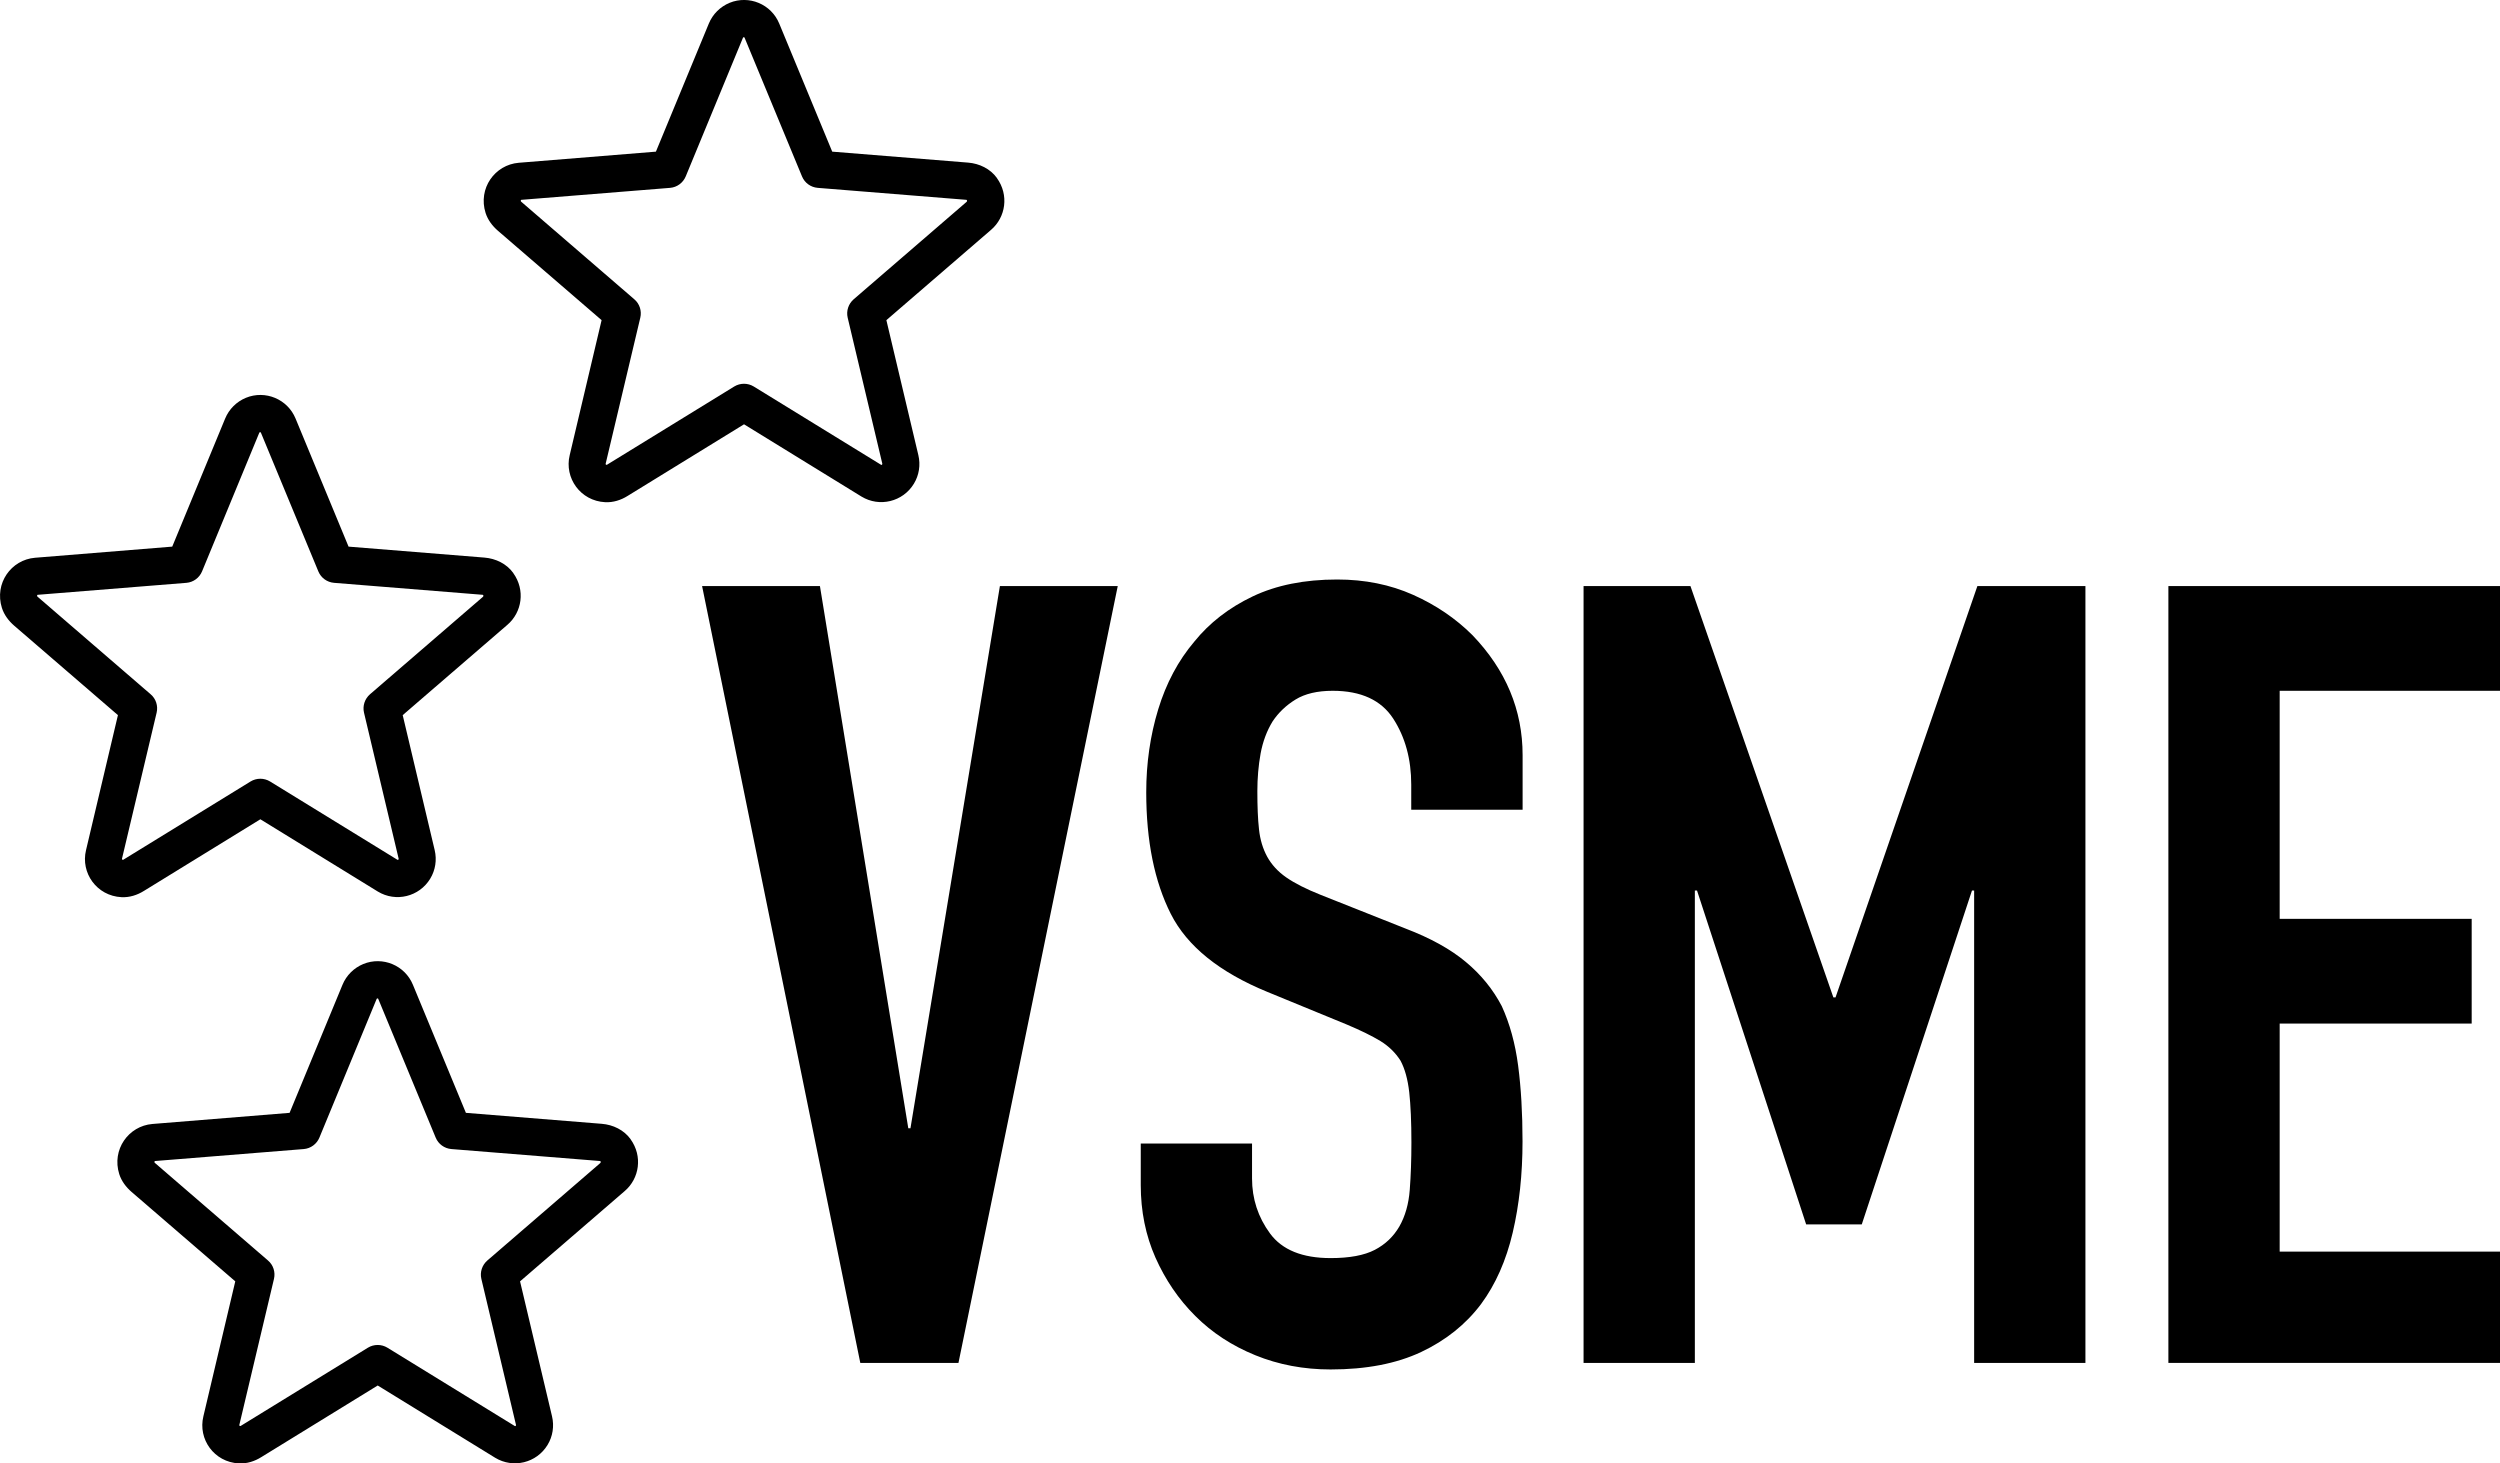
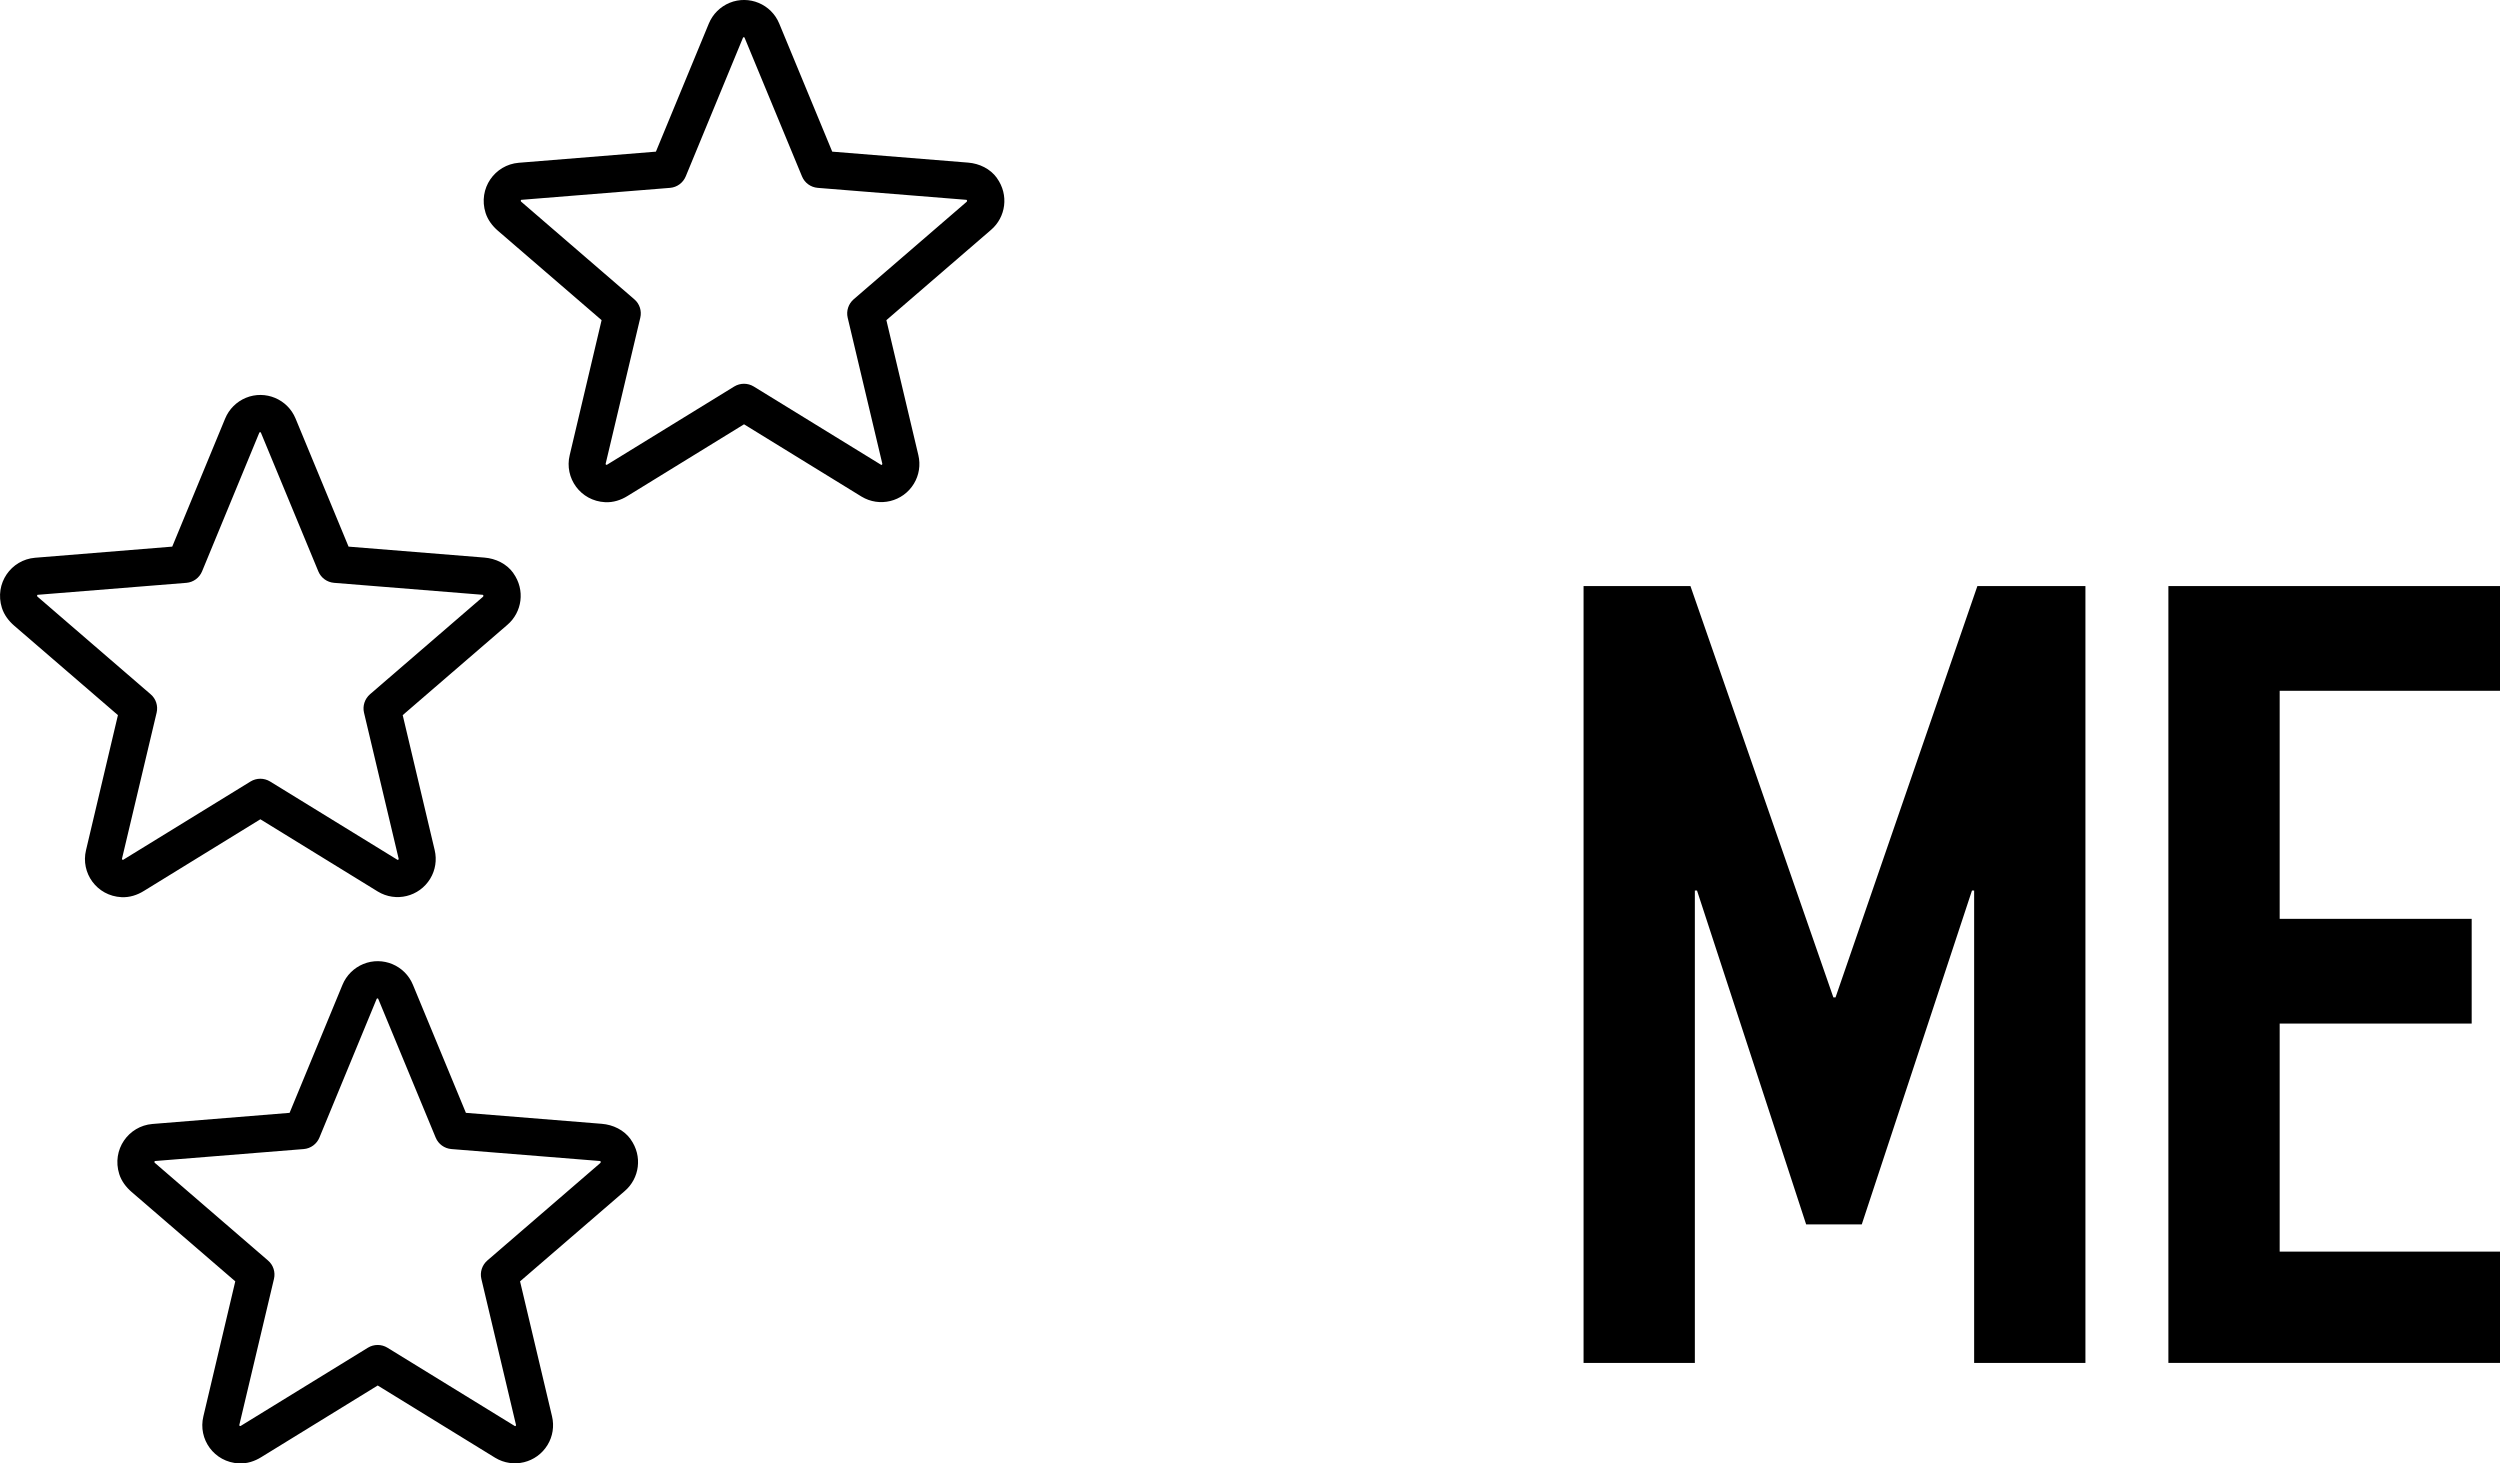
<svg xmlns="http://www.w3.org/2000/svg" id="Layer_1" data-name="Layer 1" viewBox="0 0 301.03 176.22">
  <path d="M75.93,137.17c-.8-1.11-2.11-1.74-3.47-1.85l-16.36-1.32-6.38-15.42c-.96-2.34-3.64-3.46-5.98-2.5-1.13.47-2.03,1.36-2.5,2.5l-6.37,15.42-16.52,1.34c-2.88.24-4.92,3.09-3.99,6.04.27.84.81,1.56,1.48,2.14l12.49,10.77-3.84,16.25c-.67,2.75,1.29,5.52,4.27,5.67.96.05,1.9-.25,2.71-.76l14.01-8.62,14.14,8.7c2.17,1.32,4.99.63,6.31-1.54.63-1.03.82-2.27.54-3.45l-3.85-16.25,12.6-10.87c1.78-1.52,2.18-4.2.71-6.24h0ZM72.31,140.02l-13.63,11.76c-.63.55-.91,1.4-.72,2.21l4.17,17.58c.02.05,0,.11-.05.13-.05.04-.06.03-.11,0l-15.32-9.42c-.72-.44-1.63-.44-2.35,0l-15.32,9.42s-.05.03-.11,0c-.05-.03-.07-.08-.05-.13l4.17-17.58c.19-.81-.08-1.67-.72-2.21l-13.63-11.76s-.06-.05-.04-.14.05-.08.09-.08l17.89-1.44c.84-.07,1.56-.61,1.88-1.38l6.89-16.69s.03-.07.1-.07.08.02.1.07l6.91,16.69c.32.78,1.05,1.31,1.89,1.38l17.89,1.44s.07,0,.09.08,0,.11-.04.14h.02Z" />
  <path d="M61.8,68.99c-.8-1.11-2.11-1.74-3.47-1.85l-16.36-1.32-6.38-15.42c-.96-2.34-3.64-3.46-5.98-2.5-1.13.47-2.03,1.36-2.5,2.5l-6.37,15.42-16.52,1.34c-2.88.24-4.92,3.09-3.99,6.04.27.84.81,1.56,1.48,2.14l12.49,10.77-3.84,16.25c-.67,2.75,1.29,5.52,4.27,5.67.96.05,1.9-.25,2.71-.76l14.01-8.62,14.14,8.7c2.17,1.32,4.99.63,6.31-1.54.63-1.03.82-2.27.54-3.45l-3.85-16.25,12.6-10.87c1.78-1.52,2.18-4.2.71-6.24h0ZM58.18,71.84l-13.63,11.76c-.63.55-.91,1.4-.72,2.21l4.17,17.58c.02.05,0,.11-.05.13-.05.04-.06.03-.11,0l-15.32-9.42c-.72-.44-1.63-.44-2.35,0l-15.32,9.42s-.05.03-.11,0c-.05-.03-.07-.08-.05-.13l4.17-17.58c.19-.81-.08-1.67-.72-2.21l-13.63-11.76s-.06-.05-.04-.14.05-.08.09-.08l17.89-1.44c.84-.07,1.56-.61,1.88-1.38l6.89-16.69s.03-.07.1-.07.08.02.1.07l6.91,16.69c.32.78,1.05,1.31,1.89,1.38l17.89,1.44s.07,0,.09.08,0,.11-.04.14h.02Z" />
  <path d="M120.04,21.43c-.8-1.11-2.11-1.74-3.47-1.85l-16.36-1.32-6.38-15.42c-.96-2.34-3.64-3.46-5.98-2.5-1.13.47-2.03,1.36-2.5,2.5l-6.37,15.42-16.52,1.34c-2.88.24-4.92,3.09-3.99,6.04.27.84.81,1.56,1.48,2.14l12.49,10.77-3.84,16.25c-.67,2.75,1.29,5.52,4.27,5.67.96.05,1.9-.25,2.71-.76l14.01-8.62,14.14,8.7c2.17,1.32,4.99.63,6.31-1.54.63-1.03.82-2.27.54-3.45l-3.85-16.25,12.6-10.87c1.78-1.52,2.18-4.2.71-6.24h0ZM116.42,24.28l-13.63,11.76c-.63.55-.91,1.4-.72,2.21l4.17,17.58s0,.11-.05.13c-.05.04-.06.03-.11,0l-15.32-9.42c-.72-.44-1.63-.44-2.35,0l-15.32,9.42s-.05.03-.11,0c-.05-.03-.07-.08-.05-.13l4.17-17.58c.19-.81-.08-1.67-.72-2.21l-13.63-11.76s-.06-.05-.04-.14.05-.08.09-.08l17.89-1.44c.84-.07,1.56-.61,1.88-1.38l6.89-16.69s.03-.07.1-.07.08.02.1.07l6.91,16.69c.32.78,1.05,1.31,1.89,1.38l17.89,1.44s.07,0,.09.08,0,.11-.04.14h.02Z" />
  <g>
-     <path d="M134.59,70.57l-19.18,93.54h-11.82l-19.05-93.54h14.19l10.64,65.29h.26l10.77-65.29h14.19Z" />
-     <path d="M183.33,97.5h-13.4v-3.02c0-3.06-.72-5.71-2.17-7.95-1.45-2.23-3.88-3.35-7.29-3.35-1.84,0-3.33.35-4.47,1.05-1.14.7-2.06,1.58-2.76,2.63-.7,1.14-1.18,2.43-1.45,3.88-.26,1.45-.39,2.96-.39,4.53,0,1.84.06,3.37.2,4.6.13,1.23.46,2.32.98,3.28.53.96,1.29,1.8,2.3,2.5,1.01.7,2.38,1.4,4.14,2.1l10.25,4.07c2.98,1.14,5.39,2.47,7.23,4.01,1.84,1.53,3.28,3.31,4.33,5.32.96,2.1,1.62,4.49,1.97,7.16.35,2.67.53,5.71.53,9.13,0,3.94-.39,7.6-1.18,10.97-.79,3.37-2.06,6.24-3.81,8.61-1.84,2.45-4.25,4.38-7.22,5.78-2.98,1.4-6.61,2.1-10.9,2.1-3.24,0-6.26-.57-9.06-1.71-2.8-1.14-5.21-2.71-7.23-4.73-2.02-2.01-3.61-4.36-4.8-7.03-1.18-2.67-1.77-5.58-1.77-8.74v-4.99h13.4v4.2c0,2.45.72,4.66,2.17,6.63s3.88,2.96,7.29,2.96c2.28,0,4.05-.33,5.32-.99,1.27-.66,2.25-1.6,2.96-2.82.7-1.23,1.12-2.69,1.25-4.4.13-1.71.2-3.61.2-5.71,0-2.45-.09-4.47-.26-6.04-.18-1.58-.53-2.84-1.05-3.81-.61-.96-1.42-1.75-2.43-2.37-1.01-.61-2.35-1.27-4.01-1.97l-9.59-3.94c-5.78-2.37-9.66-5.5-11.63-9.39-1.97-3.9-2.96-8.78-2.96-14.65,0-3.5.48-6.83,1.44-9.98.96-3.15,2.41-5.87,4.34-8.15,1.84-2.28,4.18-4.09,7.03-5.45,2.85-1.36,6.24-2.04,10.18-2.04,3.33,0,6.37.61,9.13,1.84,2.76,1.23,5.14,2.85,7.16,4.86,4.03,4.2,6.04,9.02,6.04,14.45v6.57Z" />
    <path d="M190.68,164.11v-93.54h12.87l17.21,49.53h.26l17.08-49.53h13.01v93.54h-13.4v-56.88h-.26l-13.27,40.2h-6.7l-13.14-40.2h-.26v56.88h-13.4Z" />
    <path d="M261.1,164.11v-93.54h39.94v12.61h-26.54v27.46h23.12v12.61h-23.12v27.46h26.54v13.4h-39.94Z" />
  </g>
</svg>